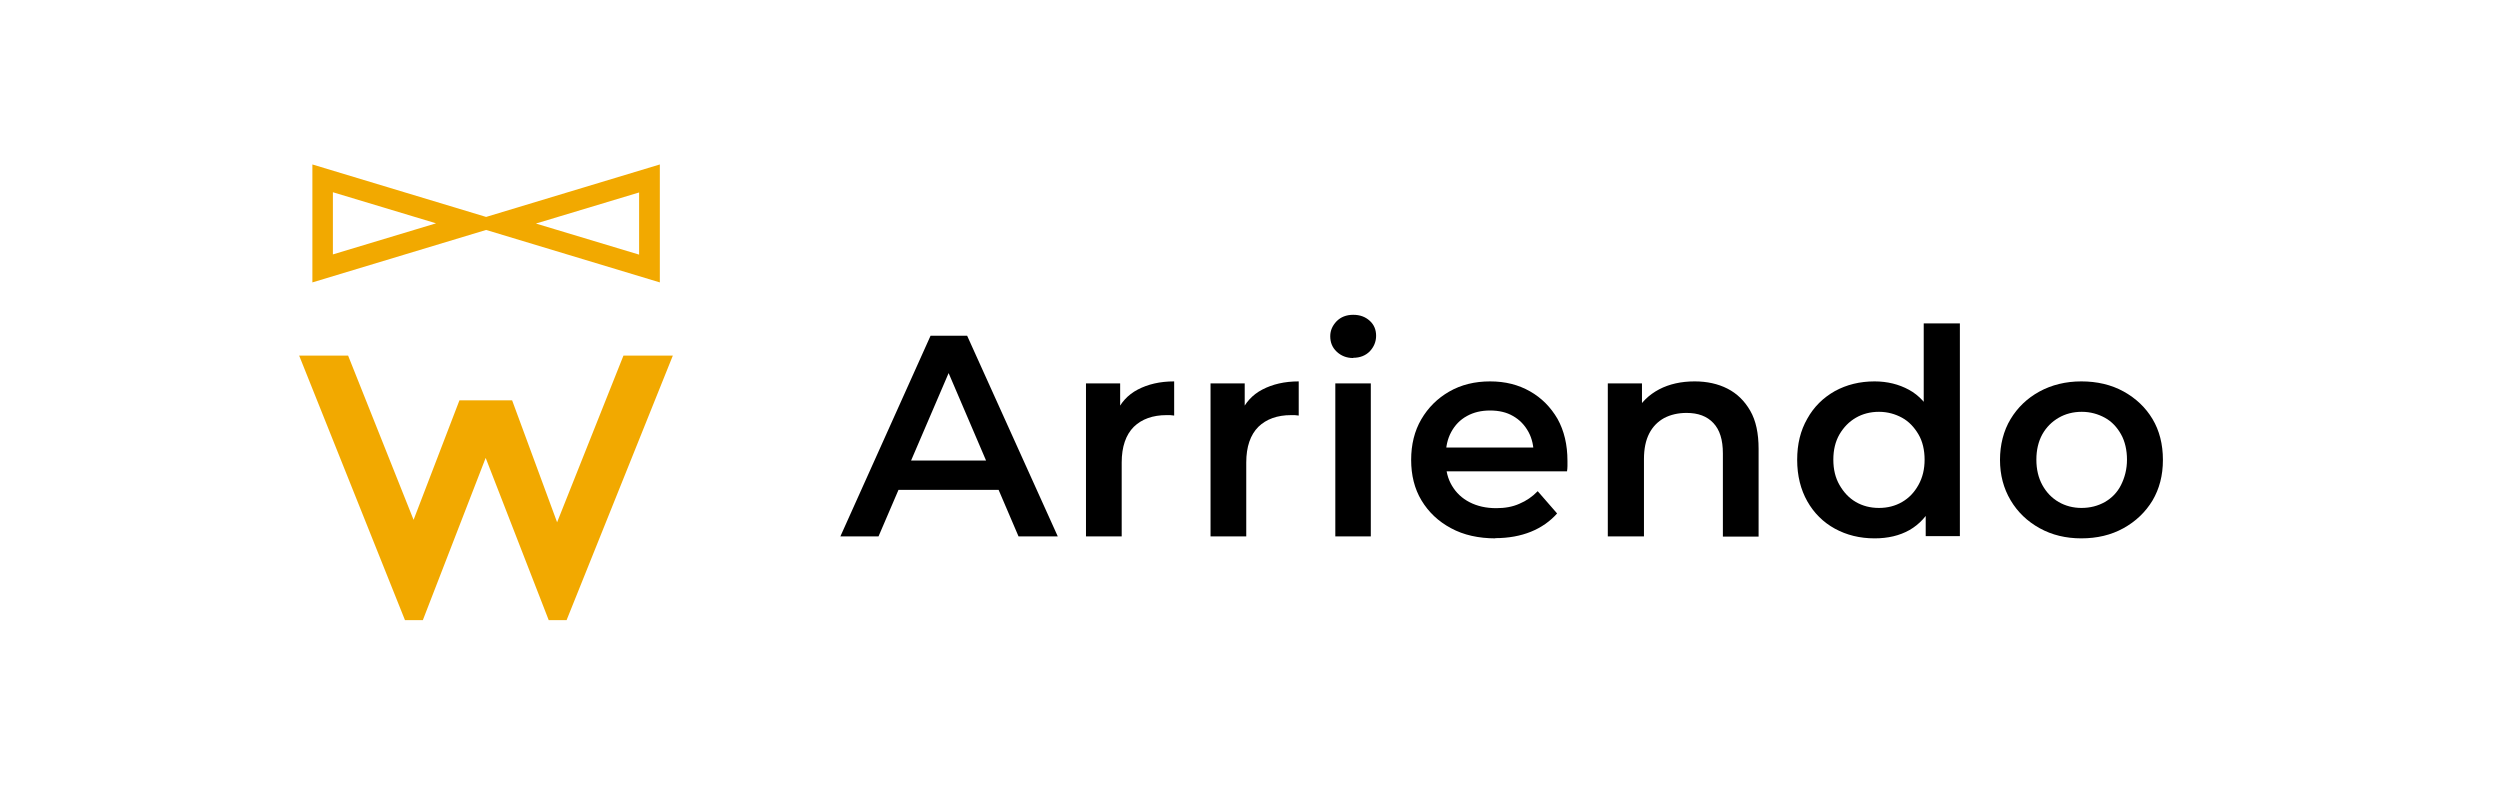
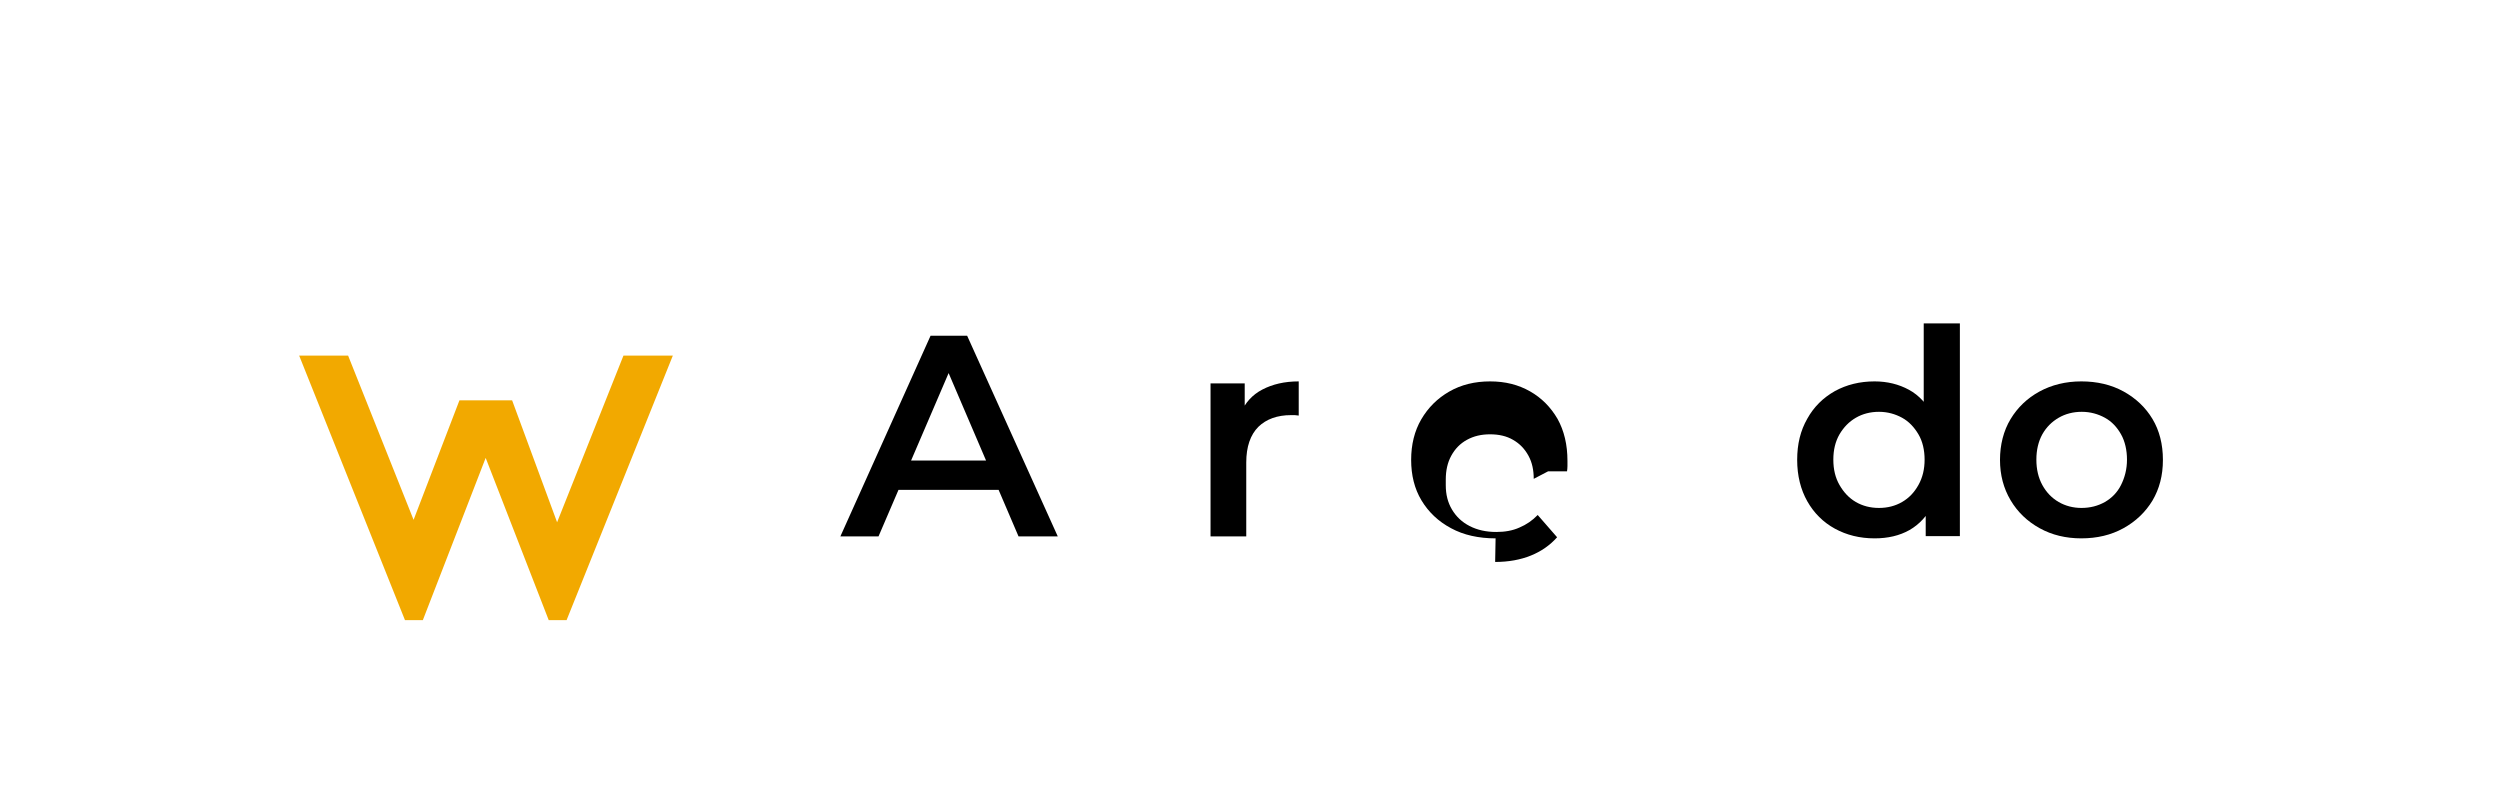
<svg xmlns="http://www.w3.org/2000/svg" id="Capa_1" data-name="Capa 1" viewBox="0 0 113.4 36.79">
  <defs>
    <style>
      .cls-1 {
        fill: #f2a900;
      }
    </style>
  </defs>
  <g>
    <polygon class="cls-1" points="28.28 16.13 25.27 23.69 23.23 18.16 20.84 18.16 18.76 23.58 15.79 16.13 13.57 16.13 18.37 28.13 19.18 28.13 22.03 20.77 24.89 28.13 25.7 28.13 30.52 16.13 28.28 16.13" />
-     <path class="cls-1" d="M29.93,12.81v-5.35l-7.88,2.38-7.88-2.38v5.35l7.88-2.38,7.88,2.38ZM28.99,8.72v2.83l-4.68-1.41,4.68-1.41ZM15.1,11.55v-2.83l4.68,1.41-4.68,1.41Z" />
  </g>
  <g>
    <path d="M38.12,24.33l4.09-9.1h1.66l4.11,9.1h-1.78l-3.51-8.2h.68l-3.52,8.2h-1.73ZM40,22.22l.47-1.33h4.9l.46,1.33h-5.82Z" />
-     <path d="M49.26,24.33v-6.94h1.55v1.91l-.18-.56c.2-.47.52-.83.98-1.07s1-.37,1.65-.37v1.55c-.06,0-.12-.02-.18-.02-.06,0-.12,0-.17,0-.62,0-1.12.18-1.48.53-.36.36-.55.9-.55,1.62v3.35h-1.61Z" />
    <path d="M54.91,24.33v-6.94h1.55v1.91l-.18-.56c.2-.47.52-.83.98-1.07s1-.37,1.65-.37v1.55c-.06,0-.12-.02-.18-.02-.06,0-.12,0-.17,0-.62,0-1.12.18-1.48.53-.36.36-.55.9-.55,1.62v3.35h-1.61Z" />
-     <path d="M61.38,16.24c-.3,0-.55-.1-.75-.29-.2-.19-.29-.42-.29-.7,0-.26.1-.48.29-.68.19-.19.44-.29.75-.29s.55.09.75.27c.2.18.29.41.29.68s-.1.51-.29.71c-.19.19-.44.29-.75.29ZM60.57,24.33v-6.94h1.61v6.94h-1.61Z" />
-     <path d="M67.84,24.42c-.77,0-1.45-.15-2.02-.46-.58-.31-1.02-.73-1.34-1.26-.32-.53-.47-1.15-.47-1.84s.15-1.31.46-1.84c.31-.53.73-.95,1.27-1.26s1.16-.46,1.85-.46,1.28.15,1.81.45c.53.3.94.72,1.25,1.25.3.54.45,1.17.45,1.91,0,.06,0,.14,0,.23,0,.09-.01.17-.02.24h-5.79v-1.08h4.93l-.65.34c0-.39-.07-.74-.24-1.05s-.4-.55-.7-.72c-.29-.17-.64-.25-1.04-.25s-.74.08-1.05.25c-.31.17-.54.41-.71.72-.17.31-.25.67-.25,1.08v.26c0,.42.09.78.28,1.1.19.32.45.57.8.75.35.18.75.27,1.21.27.39,0,.74-.06,1.05-.2.31-.13.59-.32.83-.57l.88,1.01c-.32.36-.72.64-1.19.83-.47.19-1.01.29-1.62.29Z" />
-     <path d="M72.93,24.33v-6.94h1.55v1.88l-.27-.58c.23-.44.58-.78,1.05-1.03.46-.24,1-.36,1.61-.36.56,0,1.06.11,1.49.33.43.22.77.55,1.03,1,.26.45.38,1.03.38,1.73v3.98h-1.62v-3.77c0-.62-.14-1.07-.43-1.38s-.69-.46-1.22-.46c-.38,0-.72.08-1.01.23-.29.16-.52.39-.68.7-.16.31-.24.7-.24,1.16v3.51h-1.61Z" />
+     <path d="M67.84,24.42c-.77,0-1.45-.15-2.02-.46-.58-.31-1.02-.73-1.34-1.26-.32-.53-.47-1.15-.47-1.84s.15-1.31.46-1.84c.31-.53.73-.95,1.27-1.26s1.16-.46,1.85-.46,1.28.15,1.81.45c.53.3.94.72,1.25,1.25.3.54.45,1.17.45,1.91,0,.06,0,.14,0,.23,0,.09-.01.17-.02.24h-5.79h4.93l-.65.34c0-.39-.07-.74-.24-1.05s-.4-.55-.7-.72c-.29-.17-.64-.25-1.04-.25s-.74.08-1.05.25c-.31.17-.54.41-.71.72-.17.31-.25.67-.25,1.08v.26c0,.42.09.78.28,1.1.19.32.45.57.8.75.35.18.75.27,1.21.27.39,0,.74-.06,1.05-.2.31-.13.59-.32.83-.57l.88,1.01c-.32.36-.72.64-1.19.83-.47.19-1.01.29-1.62.29Z" />
    <path d="M85.03,24.42c-.67,0-1.27-.15-1.8-.44-.53-.29-.95-.71-1.25-1.24-.3-.53-.46-1.16-.46-1.88s.15-1.33.46-1.87c.3-.54.72-.95,1.25-1.25.53-.29,1.13-.44,1.8-.44.58,0,1.1.13,1.56.38s.82.65,1.09,1.17.4,1.19.4,2.01-.13,1.47-.39,2c-.26.53-.62.92-1.07,1.18-.46.26-.99.38-1.59.38ZM85.23,23.04c.39,0,.74-.09,1.05-.27.31-.18.55-.43.74-.77s.28-.72.28-1.15-.09-.83-.28-1.15c-.19-.32-.43-.58-.74-.75s-.66-.27-1.05-.27-.74.09-1.05.27-.55.43-.74.75c-.19.33-.28.71-.28,1.15s.09.82.28,1.15c.19.33.43.59.74.77.31.18.66.27,1.05.27ZM87.35,24.33v-1.64l.04-1.85-.13-1.85v-4.32h1.64v9.65h-1.55Z" />
    <path d="M94.41,24.42c-.7,0-1.33-.15-1.89-.46s-1-.73-1.32-1.27c-.32-.54-.48-1.15-.48-1.83s.16-1.32.48-1.85c.32-.53.76-.95,1.31-1.25s1.19-.46,1.9-.46,1.36.15,1.92.46,1,.73,1.31,1.25.47,1.14.47,1.85-.16,1.31-.47,1.84c-.32.53-.76.95-1.32,1.26-.56.31-1.2.46-1.91.46ZM94.41,23.04c.4,0,.75-.09,1.07-.27.31-.18.56-.43.73-.77s.27-.72.27-1.15-.09-.83-.27-1.15c-.18-.32-.42-.58-.73-.75s-.66-.27-1.05-.27-.74.09-1.05.27-.56.43-.74.75c-.18.33-.27.71-.27,1.15s.09.82.27,1.15c.18.33.43.59.74.77.31.18.66.27,1.04.27Z" />
  </g>
</svg>